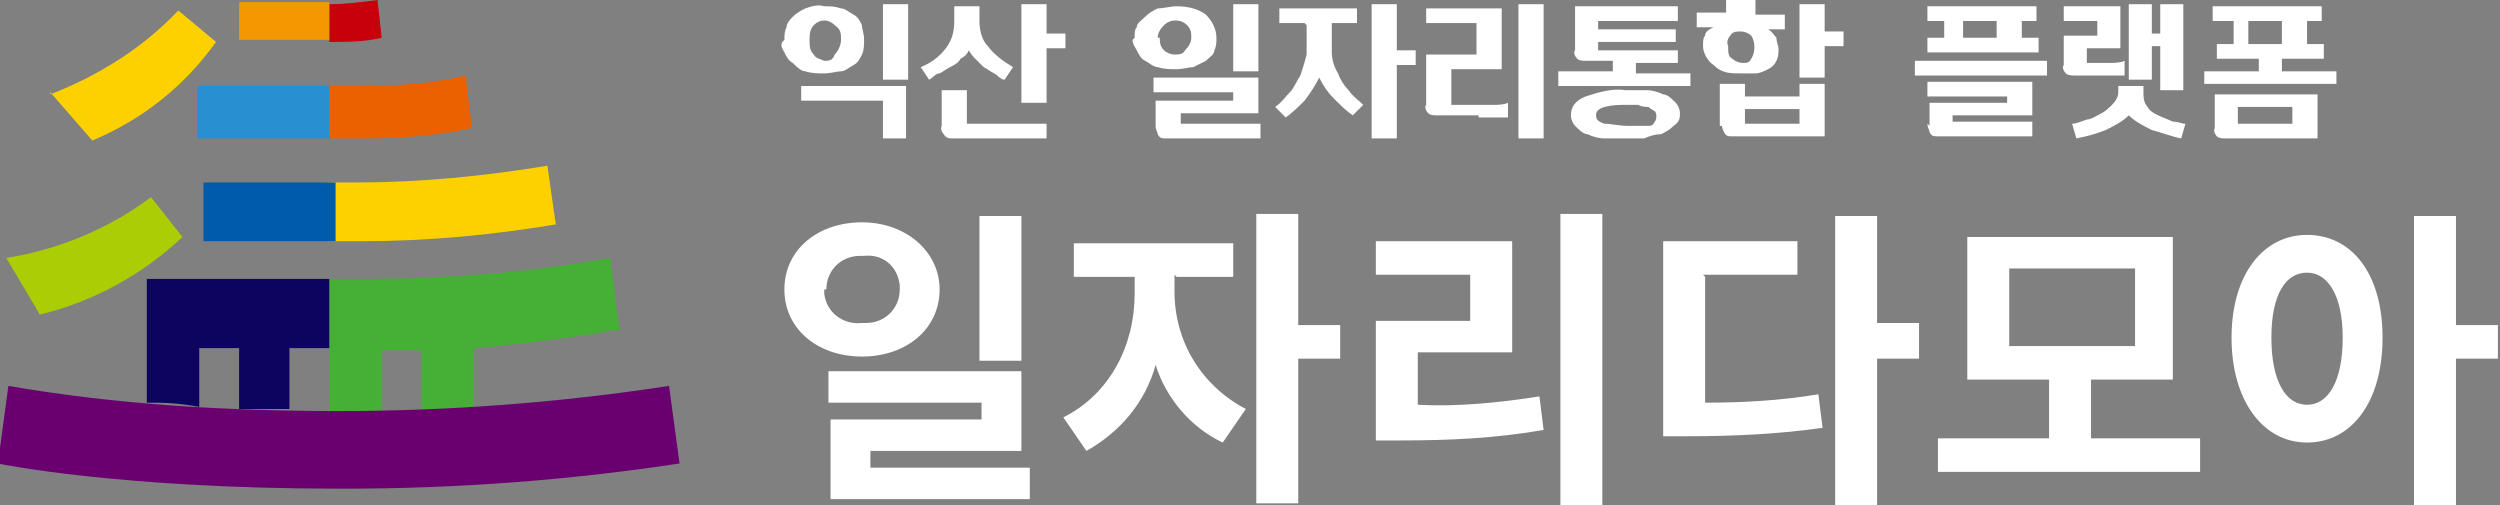
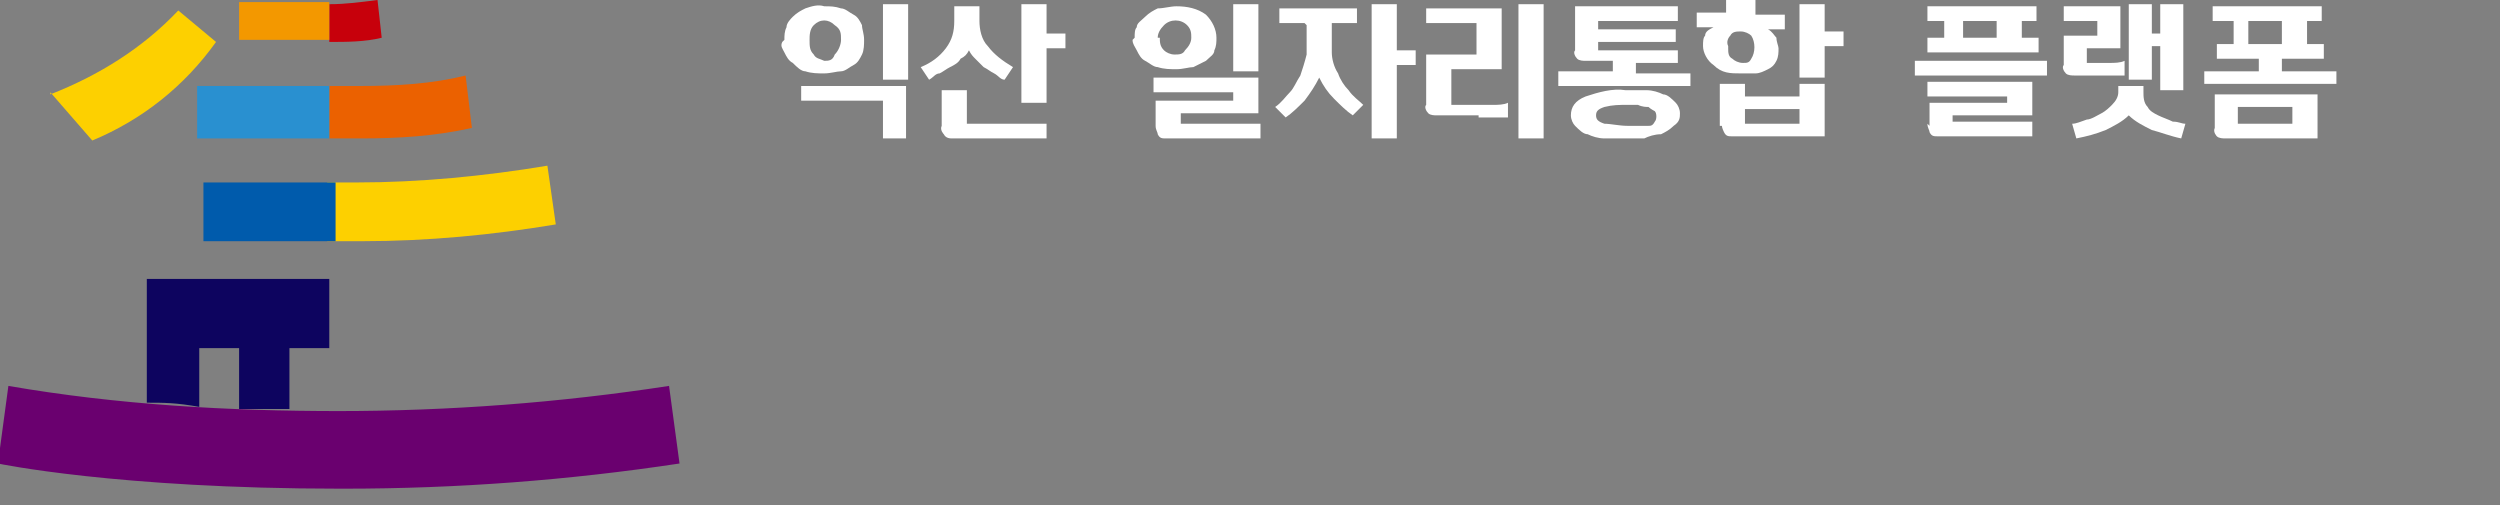
<svg xmlns="http://www.w3.org/2000/svg" id="Layer_1" version="1.1" viewBox="0 0 119.2 24.1">
  <rect x="0" y="0" width="119.2" height="24.1" fill="#808080" stroke="none" />
  <defs>
    <style>
      .st0 {
        fill: #c7000b;
      }

      .st1 {
        fill: #fdd000;
      }

      .st2 {
        fill: #2990d0;
      }

      .st3 {
        fill: #eb6100;
      }

      .st4 {
        fill: #fff;
      }

      .st5 {
        fill: #f39800;
      }

      .st6 {
        fill: none;
      }

      .st7 {
        fill: url(#radial-gradient);
      }

      .st8 {
        fill: #005bac;
      }

      .st9 {
        fill: #abcd03;
      }

      .st10 {
        fill: #0d045f;
      }

      .st11 {
        clip-path: url(#clippath);
      }

      .st12 {
        fill: #45b035;
      }
    </style>
    <clipPath id="clippath">
      <path class="st6" d="M16.2,19.6c-5.3,0-10.6-.3-15.8-1.2l-.5,3.7s5.7,1.2,16.3,1.2h.2c5.4,0,10.7-.4,16-1.2l-.5-3.7c-5.2.8-10.5,1.2-15.8,1.2h0Z" />
    </clipPath>
    <radialGradient id="radial-gradient" cx="-83.1" cy="325.5" fx="-83.1" fy="325.5" r="5.2" gradientTransform="translate(413.8 -709.9) scale(5)" gradientUnits="userSpaceOnUse">
      <stop offset="0" stop-color="#e95d9d" />
      <stop offset=".2" stop-color="#e95d9d" />
      <stop offset="1" stop-color="#6a006f" />
      <stop offset="1" stop-color="#6a006f" />
    </radialGradient>
  </defs>
  <g id="_그룹_13" data-name="그룹_13">
-     <path id="_패스_42" data-name="패스_42" class="st12" d="M29.5,15.5l-.4-3.2c-3.9.7-7.8,1-11.8,1h-1.6v6.3h2.5v-2.9h1.9v2.9h2.5v-3c2.3-.2,4.7-.5,7-.9" />
    <path id="_패스_43" data-name="패스_43" class="st1" d="M17.3,11.5c3.1,0,6.2-.3,9.2-.8l-.4-2.8c-3,.5-6.1.8-9.1.8h-1.4v2.8h1.6Z" />
    <path id="_패스_44" data-name="패스_44" class="st3" d="M17.2,6.6c1.8,0,3.5-.1,5.3-.5l-.3-2.5c-1.6.4-3.3.5-5,.5h-1.5v2.5c.5,0,1,0,1.5,0" />
    <path id="_패스_45" data-name="패스_45" class="st0" d="M18.2,1.8l-.2-1.8c-.8.1-1.5.2-2.3.2v1.8c.8,0,1.7,0,2.5-.2" />
    <rect id="_사각형_4" data-name="사각형_4" class="st8" x="9.7" y="8.7" width="6.3" height="2.8" />
    <rect id="_사각형_5" data-name="사각형_5" class="st5" x="11.4" y=".1" width="4.3" height="1.8" />
    <rect id="_사각형_6" data-name="사각형_6" class="st2" x="9.4" y="4.1" width="6.3" height="2.5" />
    <path id="_패스_46" data-name="패스_46" class="st10" d="M15.7,16.6v-3.3H7v5.9c.8,0,1.4,0,2.5.2v-2.8h1.9v2.9c.8,0,1.5,0,2.4,0v-2.9c0,0,1.9,0,1.9,0" />
    <g id="_그룹_6" data-name="그룹_6">
      <g class="st11">
        <g id="_그룹_5" data-name="그룹_5">
          <rect id="_사각형_8" data-name="사각형_8" class="st7" x="-.1" y="18.4" width="32.5" height="5" />
        </g>
      </g>
    </g>
-     <path id="_패스_48" data-name="패스_48" class="st9" d="M.3,12.3c2.5-.4,4.9-1.4,6.9-2.9l1.5,1.9c-1.9,1.8-4.3,3.1-6.8,3.7,0,0-1.6-2.7-1.6-2.7" />
    <path id="_패스_49" data-name="패스_49" class="st1" d="M2.4,4.5c2.3-.9,4.4-2.2,6.1-4l1.8,1.5c-1.5,2.1-3.5,3.7-5.9,4.7l-2-2.3Z" />
  </g>
  <path id="_패스_50" data-name="패스_50" class="st4" d="M37.4,1.9c0-.2,0-.4.1-.6,0-.2.2-.4.3-.5.2-.2.4-.3.6-.4.3-.1.6-.2.9-.1.3,0,.5,0,.8.1.2,0,.4.2.6.3.2.1.3.3.4.5,0,.2.1.4.1.7,0,.2,0,.5-.1.7-.1.2-.2.4-.4.5-.2.1-.4.3-.6.3-.2,0-.5.1-.8.1-.3,0-.6,0-.9-.1-.2,0-.4-.2-.6-.4-.2-.1-.3-.3-.4-.5-.1-.2-.2-.3-.1-.5M43.3,6.6h-1.2v-1.8h-3.9v-.7h5v2.5ZM38.6,1.9c0,.3,0,.5.2.7.1.2.3.2.5.3.2,0,.4,0,.5-.3.2-.2.3-.5.3-.7,0-.3,0-.5-.3-.7-.3-.3-.7-.3-1,0,0,0,0,0,0,0,0,0,0,0,0,0-.2.2-.2.5-.2.7M42.1.2h1.2v3.6h-1.2V.2Z" />
  <path id="_패스_51" data-name="패스_51" class="st4" d="M46.7.3v.7c0,.4.1.9.4,1.2.3.4.7.7,1.2,1l-.4.6c-.2,0-.3-.2-.5-.3-.2-.1-.3-.2-.5-.3-.1-.1-.3-.3-.4-.4-.1-.1-.2-.2-.3-.4-.1.2-.2.3-.4.4-.1.2-.3.3-.5.4-.2.1-.3.2-.5.3-.2,0-.3.2-.5.3l-.4-.6c.5-.2.9-.5,1.2-.9.3-.4.4-.8.4-1.3V.3h1.3ZM44.9,6v-1.7h1.2v1.6h3.8v.7h-4.5c-.1,0-.3,0-.4-.2,0,0-.2-.2-.1-.4h0ZM48.7,5V.2h1.2v1.4h.9v.7h-.9v2.6h-1.2Z" />
  <path id="_패스_53" data-name="패스_53" class="st4" d="M54.1,1.8c0-.2,0-.4.1-.5,0-.2.2-.3.4-.5.2-.2.4-.3.6-.4.3,0,.6-.1.9-.1.5,0,1,.1,1.4.4.3.3.5.7.5,1.1,0,.2,0,.4-.1.6,0,.2-.2.3-.4.5-.2.1-.4.2-.6.3-.2,0-.5.1-.8.1-.3,0-.6,0-.9-.1-.2,0-.4-.2-.6-.3-.2-.1-.3-.3-.4-.5-.1-.2-.2-.3-.2-.5h0ZM55.1,6v-1.2h3.7v-.4h-3.8v-.7h5v1.7h-3.7v.5h3.8v.7h-4.5c-.2,0-.3,0-.4-.2,0-.1-.1-.2-.1-.4h0ZM55.3,1.8c0,.2,0,.4.2.6.1.1.3.2.5.2.2,0,.4,0,.5-.2.2-.2.3-.4.3-.6,0-.2,0-.4-.2-.6-.3-.3-.8-.3-1.1,0-.2.2-.3.4-.3.6h0ZM58.8,3.4V.2h1.2v3.2h-1.2Z" />
  <path id="_패스_54" data-name="패스_54" class="st4" d="M62.2,1.1h-1.2V.4h3.7v.7h-1.2c0,.6,0,1,0,1.4,0,.3.1.7.3,1,.1.3.3.6.5.8.2.3.5.5.7.7l-.5.5c-.3-.2-.6-.5-.9-.8-.3-.3-.5-.6-.7-1-.2.4-.4.7-.7,1.1-.3.3-.6.6-.9.8l-.5-.5c.3-.2.5-.5.7-.7.2-.2.3-.5.5-.8.1-.3.2-.6.3-1,0-.4,0-.9,0-1.3h0c0-.1,0-.1,0-.1ZM65.4,6.6V.2h1.2v2.2h.9v.7h-.9v3.5h-1.2,0Z" />
  <path id="_패스_55" data-name="패스_55" class="st4" d="M70.5,5.5h-2c-.1,0-.3,0-.4-.1-.1-.1-.2-.3-.1-.4v-2.4h2.4v-1.5h-2.4V.4h3.6v2.9h-2.4v1.7h2c.2,0,.5,0,.7-.1v.7c-.1,0-.2,0-.4,0-.1,0-.3,0-.4,0h-.3c-.1,0-.2,0-.3,0M72.4,6.6V.2h1.2v6.4h-1.2Z" />
  <path id="_패스_56" data-name="패스_56" class="st4" d="M79.9,1.3v.7h-3.7v.4h3.8v.6h-2v.5h2.6v.6h-6.3v-.7h2.6v-.5h-1.3c-.1,0-.3,0-.4-.1-.1-.1-.2-.3-.1-.4V.3h4.9v.7h-3.8v.4h3.7,0ZM74.9,5.5c0-.4.2-.7.7-.9.6-.2,1.3-.4,1.9-.3.3,0,.7,0,1,0,.3,0,.6.1.8.2.2,0,.4.2.6.4.1.1.2.3.2.5,0,.2,0,.4-.3.6-.2.2-.4.3-.6.4-.3,0-.6.1-.8.2-.3,0-.6,0-.9,0-.3,0-.7,0-1,0-.3,0-.6-.1-.8-.2-.2,0-.4-.2-.6-.4-.1-.1-.2-.3-.2-.5M76.1,5.5c0,.2.1.3.4.4.3,0,.7.1,1.1.1.2,0,.4,0,.5,0,.2,0,.3,0,.5,0,.1,0,.2,0,.3-.2.1-.1.1-.4,0-.5,0,0,0,0,0,0h0c0,0-.2-.1-.3-.2-.1,0-.3,0-.5-.1-.2,0-.4,0-.5,0-.4,0-.7,0-1.1.1-.3.1-.4.2-.4.4h0Z" />
  <path id="_패스_57" data-name="패스_57" class="st4" d="M83.7,0v.7h1.4v.7h-.8c.2.1.3.3.4.4,0,.2.1.4.1.5,0,.2,0,.4-.1.6-.1.2-.2.3-.4.4-.2.1-.4.2-.6.2-.2,0-.4,0-.7,0-.5,0-.9,0-1.3-.4-.3-.2-.5-.6-.5-.9,0-.2,0-.4.1-.5,0-.2.2-.3.4-.4h-.8v-.7h1.4V0h1.2,0ZM82,6v-2h1.2v.6h2.6v-.6h1.2v2.5h-4.4c-.2,0-.3,0-.4-.2,0,0-.1-.2-.1-.3h0ZM82.4,2.3c0,.2,0,.4.2.5.1.1.3.2.5.2.2,0,.3,0,.4-.2.2-.3.2-.8,0-1.1-.1-.1-.3-.2-.5-.2-.2,0-.4,0-.5.2-.1.1-.2.3-.1.5h0ZM85.8,5.2h-2.6v.7h2.6v-.7ZM85.8,3.7V.2h1.2v1.3h.9v.7h-.9v1.5h-1.2Z" />
  <g>
    <path id="_패스_58" data-name="패스_58" class="st4" d="M91.3,2.9h6.3v.7h-6.3v-.7ZM92.6,1h-.7V.3h5.2v.7h-.7v.8h.8v.7h-5.3v-.7h.8v-.8ZM92,6v-1.1h3.7v-.3h-3.8v-.7h5v1.6h-3.8v.3h3.8v.7h-4.5c-.2,0-.3,0-.4-.2,0-.1-.1-.2-.1-.4M95.2,1h-1.6v.8h1.6v-.8Z" />
    <path id="_패스_59" data-name="패스_59" class="st4" d="M99.9,3.6h-1c-.1,0-.3,0-.4-.1-.1-.1-.2-.3-.1-.4v-1.4h1.6v-.7h-1.6V.3h2.7v2h-1.6v.7h1.1c.2,0,.5,0,.7-.1v.7c-.1,0-.2,0-.4,0-.1,0-.3,0-.4,0h-.6ZM101,4.4v-.3h1.2v.3c0,.2,0,.5.2.7.1.2.3.3.5.4.2.1.5.2.7.3.3,0,.4.1.6.1l-.2.7c-.5-.1-1-.3-1.4-.4-.4-.2-.8-.4-1.1-.7-.3.3-.7.5-1.1.7-.5.2-.9.3-1.4.4l-.2-.7c.2,0,.4-.1.7-.2.2,0,.5-.2.7-.3.2-.1.4-.3.5-.4.2-.2.3-.4.3-.6h0ZM103,4.3v-2.1h-.4v1.6h-1.1V.2h1.1v1.4h.4V.2h1.1v4.1h-1.1Z" />
    <path id="_패스_60" data-name="패스_60" class="st4" d="M106.2,1h-.7V.3h5.2v.7h-.7v1.1h.8v.7h-2v.6h2.6v.6h-6.3v-.6h2.6v-.6h-2v-.7h.8V1h0ZM110.5,6.6h-4.4c-.1,0-.3,0-.4-.1,0,0-.2-.2-.1-.4v-1.6h4.9v2.1ZM109.3,5.1h-2.6v.8h2.6v-.8ZM108.8,1h-1.6v1.1h1.6V1Z" />
  </g>
-   <path id="_패스_74" data-name="패스_74" class="st4" d="M48.7,10.3h-2v6.9h2v-6.9ZM39.4,13.8c0-.9.7-1.6,1.6-1.6,0,0,.1,0,.2,0,.9-.1,1.6.5,1.7,1.4,0,0,0,.1,0,.2,0,.9-.7,1.6-1.6,1.6,0,0-.1,0-.2,0-.9.1-1.7-.5-1.8-1.4,0,0,0-.1,0-.2ZM44.8,13.8c0-1.8-1.6-3.2-3.7-3.2s-3.7,1.3-3.7,3.2,1.6,3.2,3.7,3.2,3.7-1.3,3.7-3.2h0ZM41.5,22.4v-.9h7.2v-3.8h-9.2v1.5h7.3v.8h-7.2v3.8h9.5v-1.5h-7.6ZM56.1,13.2h2.7v-1.6h-7.6v1.6h2.9v.8c0,2.5-1.2,4.8-3.4,5.9l1.1,1.6c1.6-.9,2.8-2.3,3.3-4.1.5,1.6,1.7,3,3.2,3.7l1.1-1.6c-2.1-1.1-3.4-3.2-3.4-5.6v-.8ZM63.9,15.5h-2v-5.3h-2v13.8h2v-6.9h2v-1.6ZM67.6,16.8h4.5v-5.3h-6.5v1.6h4.5v2.2h-4.5v5.7h1.2c2.3,0,4.5-.1,6.8-.5l-.2-1.6c-1.9.3-3.9.5-5.8.4v-2.5ZM74.4,10.2v13.9h2v-13.9h-2ZM81.2,13.1h4.5v-1.6h-6.4v9.3h1.2c2.1,0,4.3-.1,6.4-.4l-.2-1.6c-1.8.3-3.6.4-5.4.4v-6ZM91.5,15.4h-2v-5.1h-2v13.9h2v-7.1h2v-1.6ZM95.8,12.8h6v3.7h-6v-3.7ZM99.7,20.9v-2.8h3.9v-6.8h-9.8v6.8h3.9v2.8h-5.3v1.6h12.5v-1.6h-5.3ZM110,19.3c-1,0-1.7-1.1-1.7-3.2s.7-3.1,1.7-3.1,1.7,1.1,1.7,3.1c0,2.1-.7,3.2-1.7,3.2ZM110,11.2c-2.1,0-3.6,1.9-3.6,4.9s1.5,5,3.6,5,3.6-1.9,3.6-5-1.5-4.9-3.6-4.9h0ZM119.1,15.5h-2v-5.2h-2v13.8h2v-7h2v-1.6Z" />
</svg>